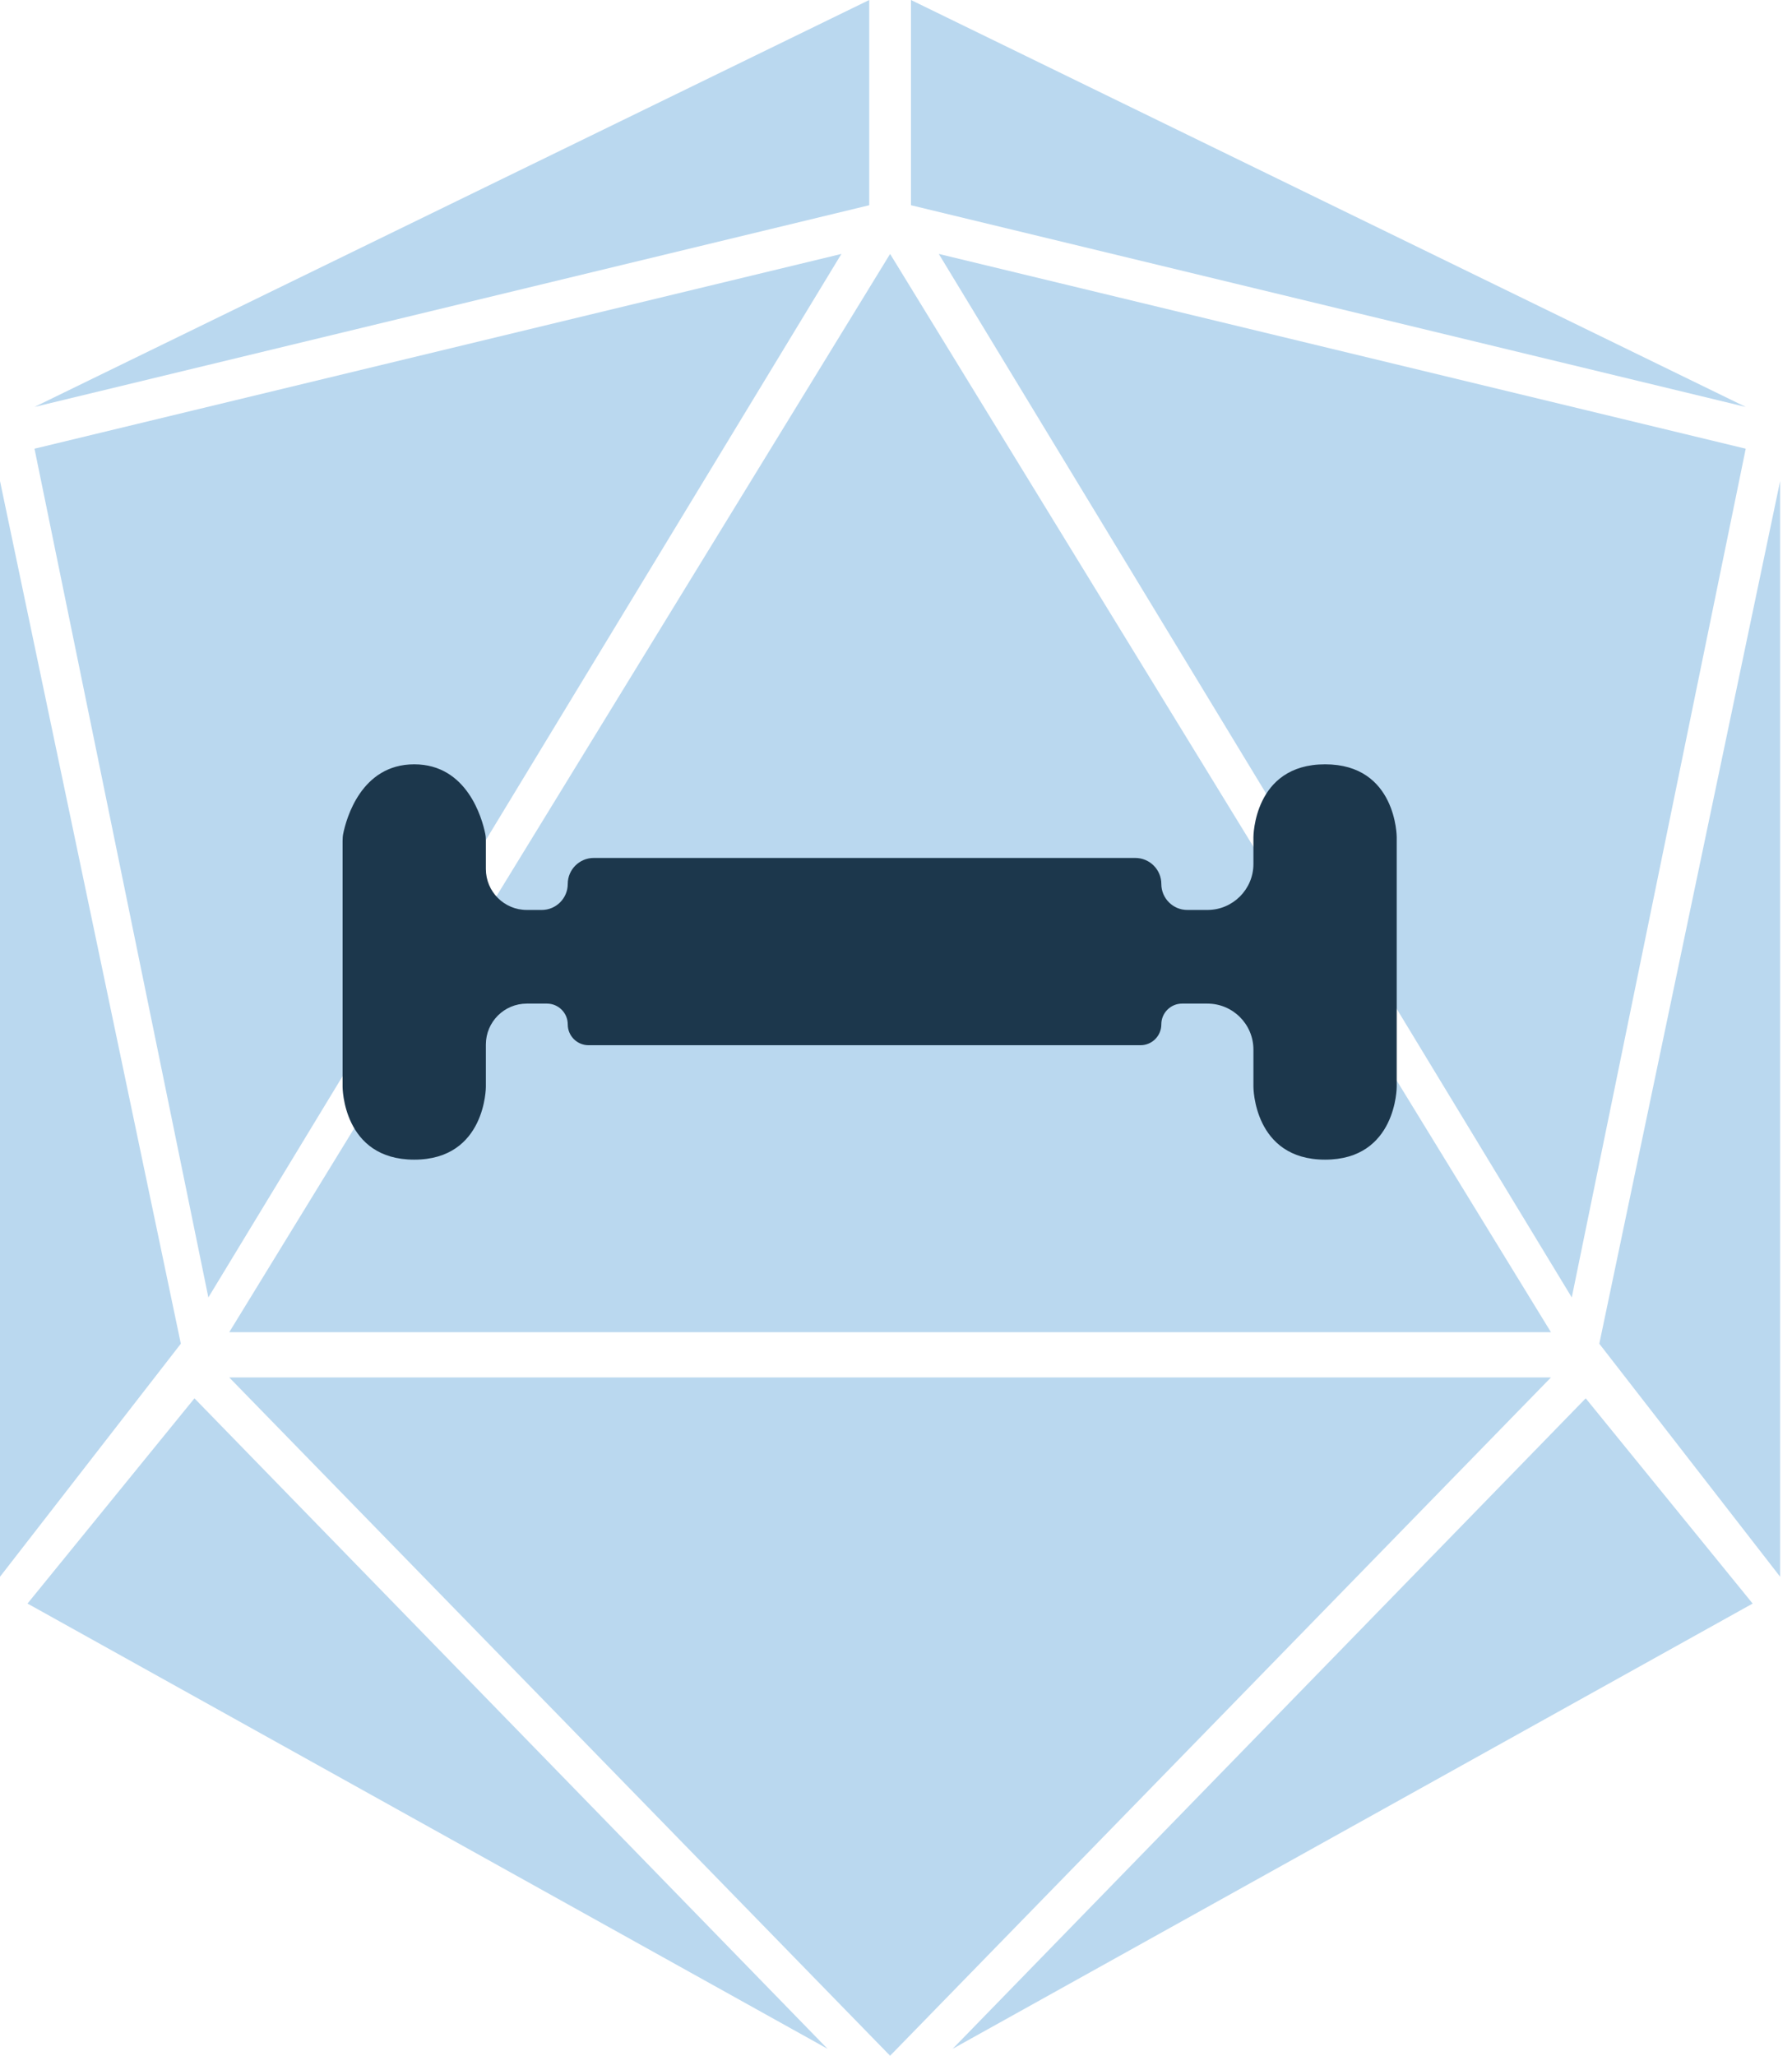
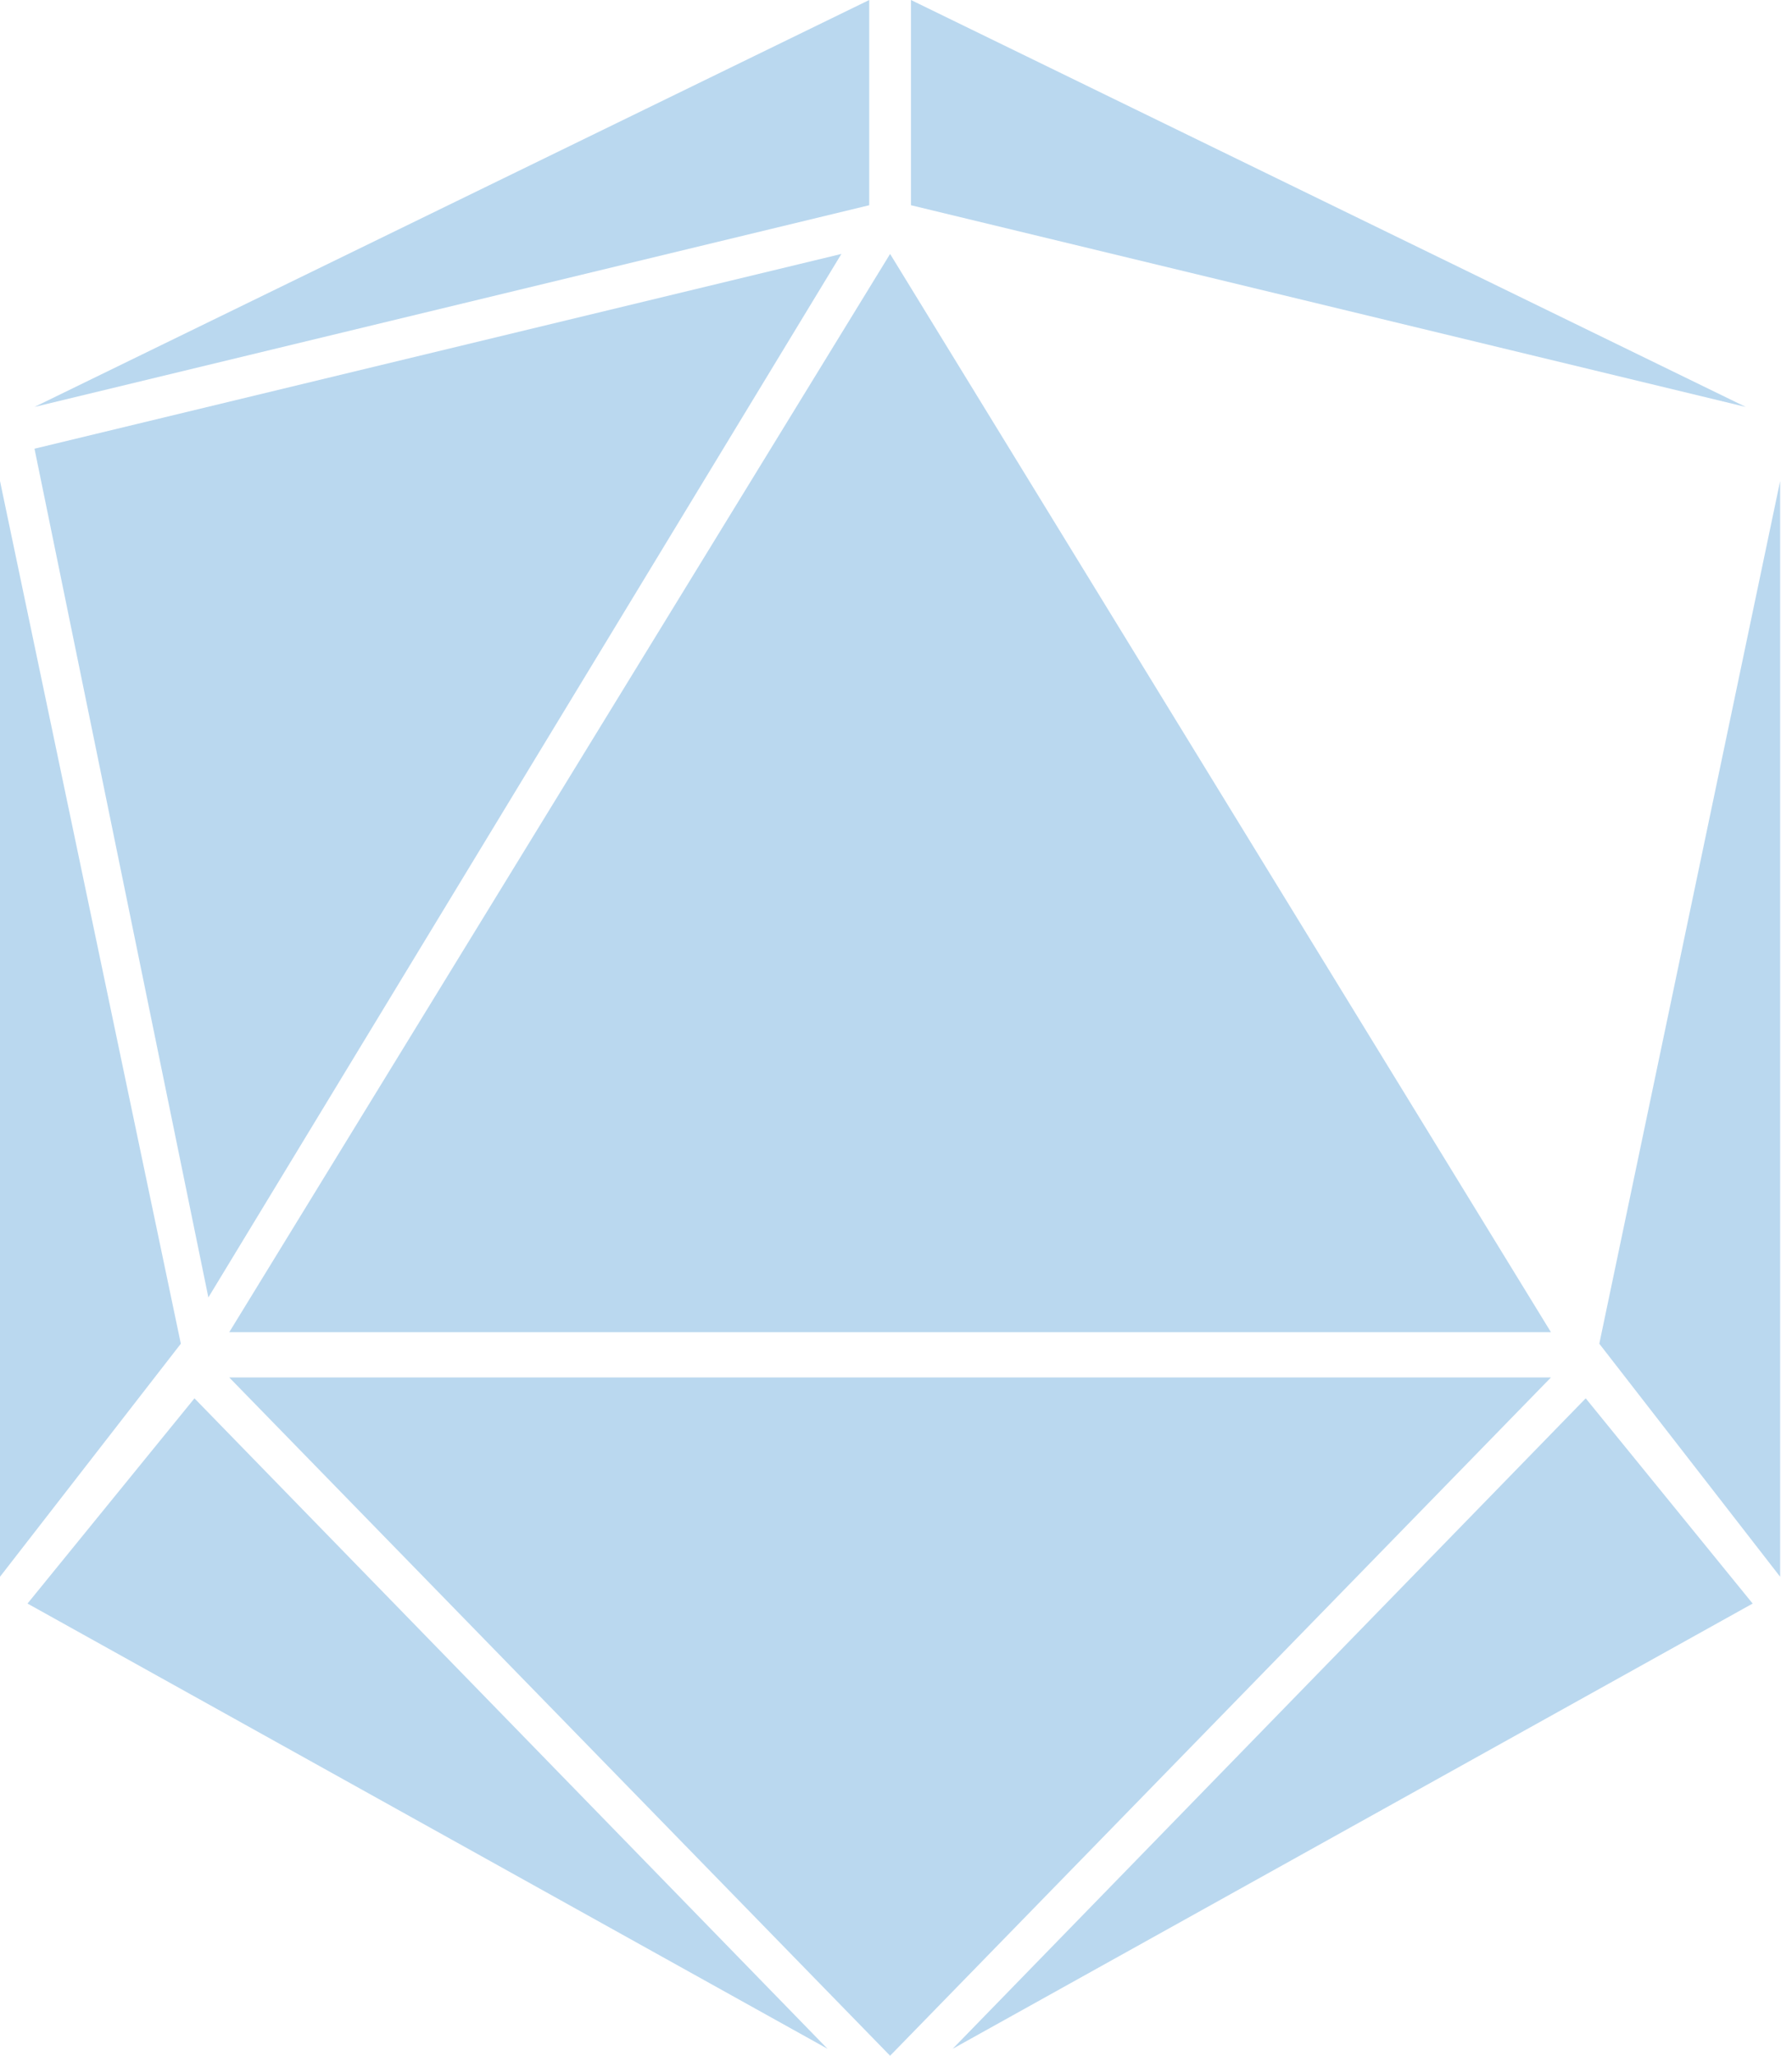
<svg xmlns="http://www.w3.org/2000/svg" width="68" height="78" viewBox="0 0 68 78" fill="none">
  <path d="M8.699 50.547L33.776 9.635L58.853 50.547H8.699Z" fill="#BAD8EF" />
  <path d="M33.776 78L8.699 52.264H58.853L33.776 78Z" fill="#BAD8EF" />
  <path d="M31.928 9.635L7.907 49.228L1.309 17.025L31.928 9.635Z" fill="#BAD8EF" />
  <path d="M32.984 7.787V0L1.309 15.44L32.984 7.787Z" fill="#BAD8EF" />
  <path d="M31.401 77.736L7.379 53.056L1.044 60.843L31.401 77.736Z" fill="#BAD8EF" />
  <path d="M0 59.826L6.862 50.984L0 18.251V59.826Z" fill="#BAD8EF" />
-   <path d="M35.624 9.635L59.643 49.228L66.244 17.025L35.624 9.635Z" fill="#BAD8EF" />
  <path d="M34.568 7.787V0L66.244 15.44L34.568 7.787Z" fill="#BAD8EF" />
  <path d="M36.151 77.736L60.172 53.056L66.507 60.843L36.151 77.736Z" fill="#BAD8EF" />
  <path d="M67.55 59.826L60.688 50.984L67.55 18.251V59.826Z" fill="#BAD8EF" />
-   <path d="M13 31.903V35.316V41.237C13 41.237 13 44 15.718 44C18.437 44 18.437 41.237 18.437 41.237V39.632C18.437 38.774 19.132 38.079 19.99 38.079H20.754C21.19 38.079 21.544 38.432 21.544 38.868C21.544 39.304 21.897 39.658 22.333 39.658H43.279C43.715 39.658 44.068 39.304 44.068 38.868C44.068 38.432 44.421 38.079 44.857 38.079H45.816C46.781 38.079 47.563 38.861 47.563 39.827V41.237C47.563 41.237 47.563 44 50.282 44C53 44 53 41.237 53 41.237V35.711V31.763C53 31.763 53 29 50.282 29C47.563 29 47.563 31.763 47.563 31.763V32.779C47.563 33.744 46.781 34.526 45.816 34.526H45.055C44.51 34.526 44.068 34.084 44.068 33.539C44.068 32.995 43.626 32.553 43.081 32.553H22.53C21.985 32.553 21.544 32.995 21.544 33.539C21.544 34.084 21.102 34.526 20.557 34.526H19.99C19.132 34.526 18.437 33.831 18.437 32.973V31.903C18.437 31.81 18.431 31.718 18.412 31.627C18.297 31.07 17.735 29 15.718 29C13.701 29 13.139 31.07 13.025 31.627C13.006 31.718 13 31.81 13 31.903Z" fill="#1C374C" />
</svg>